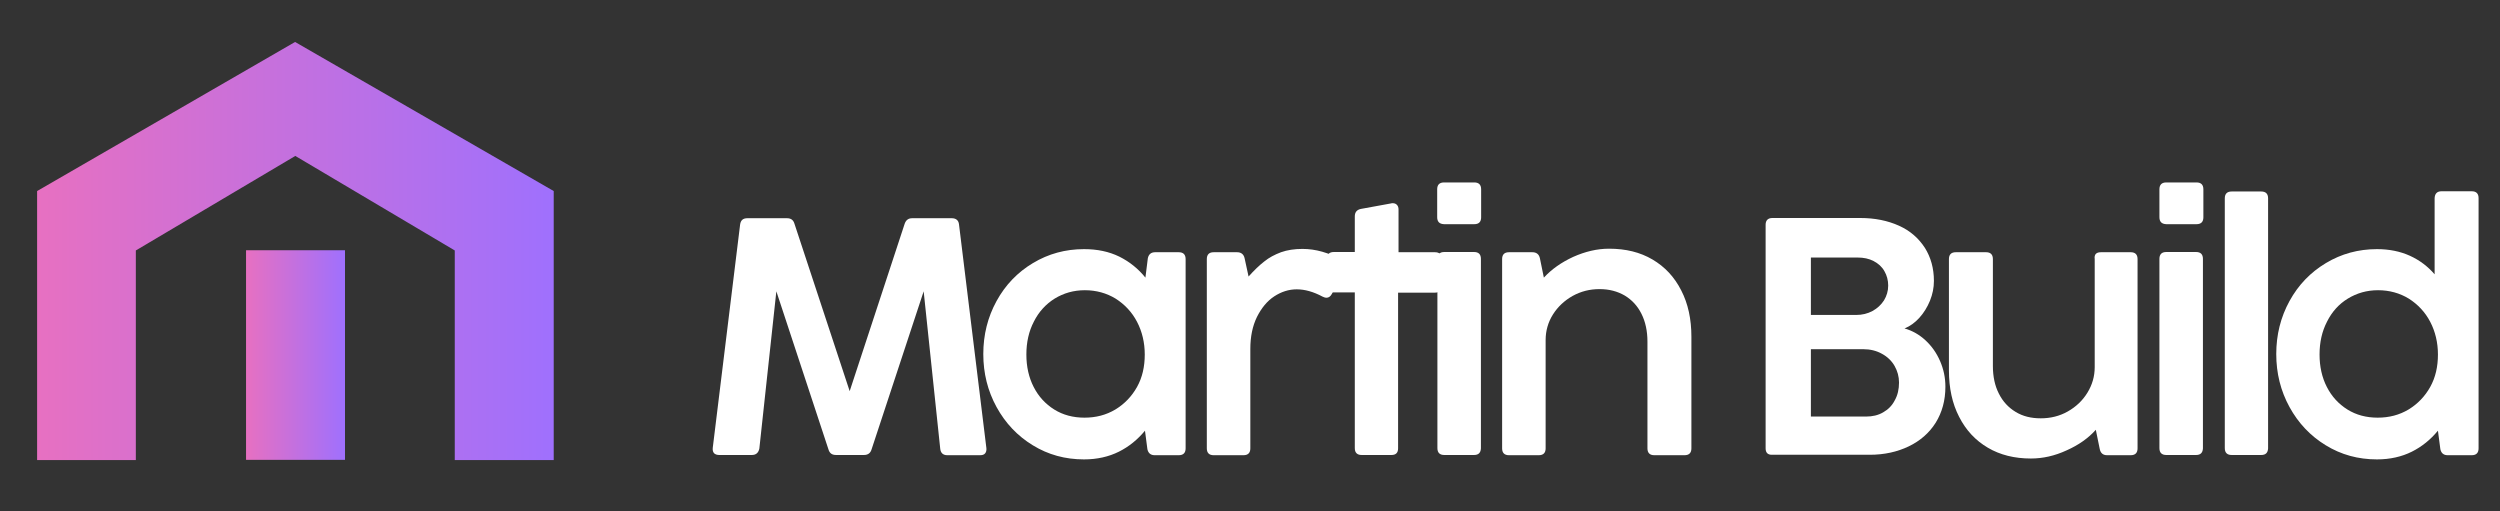
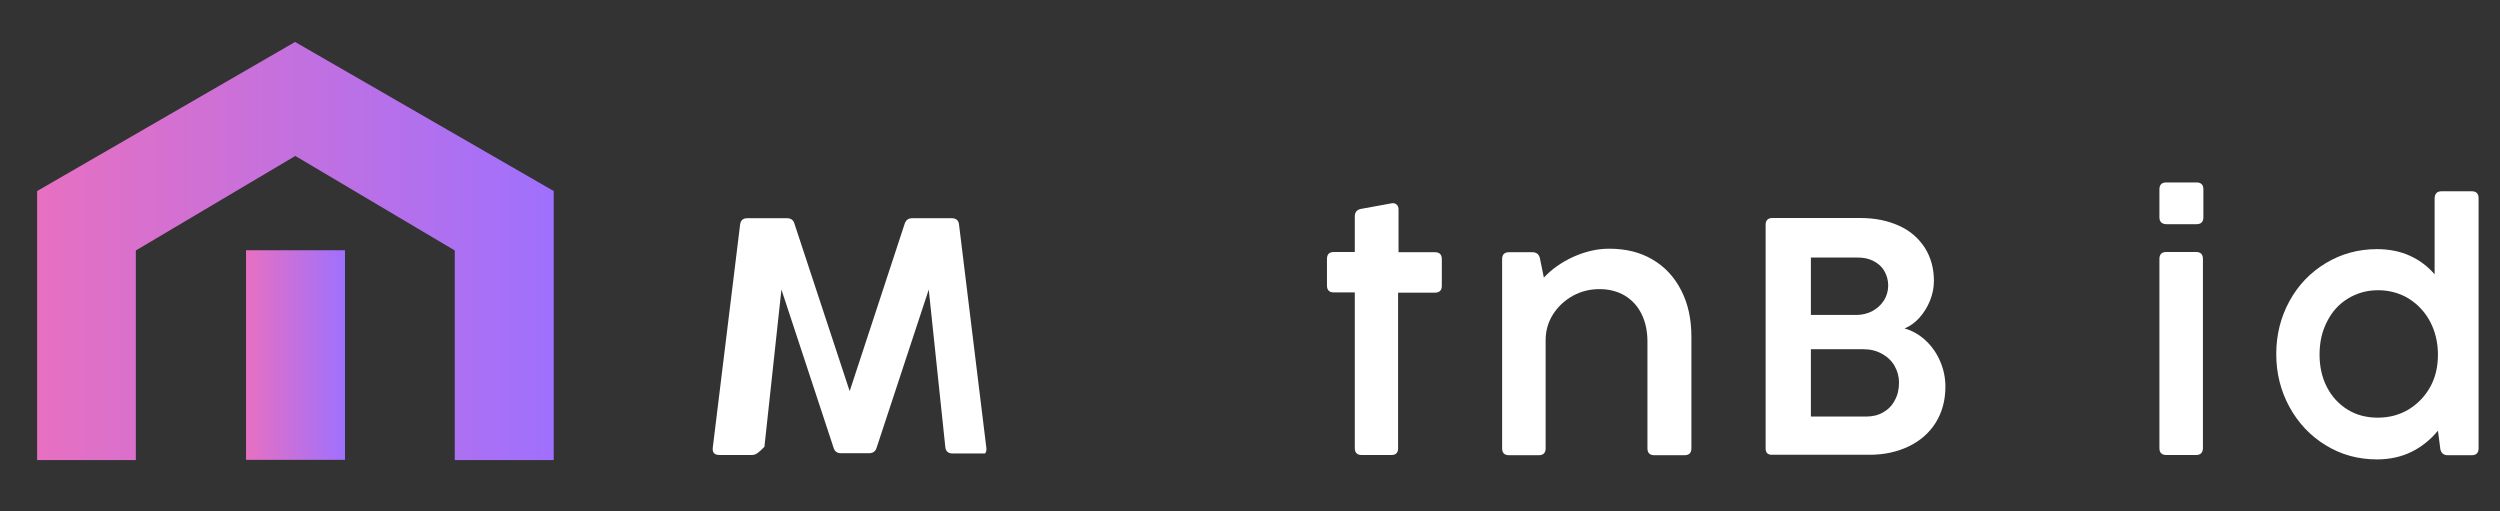
<svg xmlns="http://www.w3.org/2000/svg" version="1.1" id="Layer_1" x="0px" y="0px" viewBox="0 0 1131.9 231.5" style="enable-background:new 0 0 1131.9 231.5;" xml:space="preserve">
  <rect x="0" y="0" width="1131.9" height="231.5" fill="#333333" stroke="none" />
  <style type="text/css">
	.st0{fill:#FFFFFF;}
	.st1{fill:url(#SVGID_1_);}
	.st2{fill:url(#SVGID_2_);}
</style>
  <g>
-     <path class="st0" d="M340.4,206h-14.8c-1,0-1.8-0.3-2.3-0.8c-0.5-0.6-0.7-1.3-0.6-2.4l12.4-101.2c0.3-1.9,1.3-2.8,3.3-2.8h17.9   c1.8,0,2.9,0.8,3.4,2.5l25,75.8l24.9-75.8c0.6-1.7,1.7-2.5,3.4-2.5h17.9c0.9,0,1.7,0.2,2.3,0.7c0.6,0.5,0.9,1.2,1,2.1l12.4,101.3   c0.1,1-0.1,1.8-0.6,2.4c-0.5,0.6-1.3,0.8-2.3,0.8h-14.8c-1.9,0-3-1-3.2-2.9l-7.5-71.3l-23.6,71.6c-0.5,1.7-1.7,2.5-3.4,2.5h-12.7   c-1.8,0-2.9-0.8-3.4-2.5l-23.6-71.6l-7.7,71.2C343.4,205,342.3,206,340.4,206z" />
-     <path class="st0" d="M523,114.2h10.7c2,0,3.1,1,3.1,3.1V203c0,2-1,3.1-3.1,3.1h-10.9c-1.8,0-2.9-0.9-3.3-2.7l-1.1-8.4   c-3.3,4-7.2,7.2-11.8,9.5c-4.6,2.3-9.9,3.5-15.8,3.5c-8.5,0-16.2-2.1-23.2-6.4c-6.9-4.2-12.4-10-16.4-17.3c-4-7.3-6-15.3-6-24   c0-8.7,2-16.7,6-24c4-7.3,9.5-13,16.5-17.2c7-4.2,14.7-6.3,23.1-6.3c6,0,11.3,1.1,16,3.4c4.6,2.3,8.6,5.5,11.8,9.5l1.1-8.8   C520.1,115.1,521.2,114.2,523,114.2z M505,185.4c4.1-2.5,7.4-5.9,9.8-10.2s3.5-9.2,3.5-14.7c0-5.4-1.2-10.4-3.5-14.8   c-2.3-4.4-5.6-7.9-9.7-10.5c-4.1-2.5-8.8-3.8-13.9-3.8c-5.1,0-9.6,1.3-13.7,3.8c-4,2.5-7.2,6-9.4,10.4c-2.3,4.4-3.4,9.4-3.4,14.9   s1.1,10.4,3.3,14.7c2.2,4.3,5.3,7.7,9.3,10.2c4,2.5,8.6,3.7,13.7,3.7C496.2,189.1,500.8,187.9,505,185.4z" />
-     <path class="st0" d="M607.8,117.8c1.1,0.7,1.7,1.5,1.7,2.6c0,0.5-0.2,1-0.5,1.6l-6,11.1c-0.6,1.1-1.4,1.7-2.4,1.7   c-0.6,0-1.2-0.2-1.8-0.5c-4.1-2.2-8-3.3-11.7-3.3c-3.6,0-7,1.1-10.2,3.2s-5.8,5.3-7.8,9.3c-2,4.1-3,8.9-3,14.5v45   c0,2-1,3.1-3.1,3.1h-13.5c-2,0-3.1-1-3.1-3.1v-85.7c0-2,1-3.1,3.1-3.1h10.6c1.8,0,3,0.9,3.4,2.7l1.8,8.3c2.5-2.8,4.9-5.1,7.1-6.8   c2.2-1.8,4.7-3.1,7.6-4.2c2.8-1,6.1-1.5,9.7-1.5C595.7,112.7,601.6,114.4,607.8,117.8z" />
+     <path class="st0" d="M340.4,206h-14.8c-1,0-1.8-0.3-2.3-0.8c-0.5-0.6-0.7-1.3-0.6-2.4l12.4-101.2c0.3-1.9,1.3-2.8,3.3-2.8h17.9   c1.8,0,2.9,0.8,3.4,2.5l25,75.8l24.9-75.8c0.6-1.7,1.7-2.5,3.4-2.5h17.9c0.9,0,1.7,0.2,2.3,0.7c0.6,0.5,0.9,1.2,1,2.1l12.4,101.3   c0.1,1-0.1,1.8-0.6,2.4h-14.8c-1.9,0-3-1-3.2-2.9l-7.5-71.3l-23.6,71.6c-0.5,1.7-1.7,2.5-3.4,2.5h-12.7   c-1.8,0-2.9-0.8-3.4-2.5l-23.6-71.6l-7.7,71.2C343.4,205,342.3,206,340.4,206z" />
    <path class="st0" d="M630,206h-13.5c-2,0-3.1-1-3.1-3.1v-70.5h-9.5c-2,0-3.1-1-3.1-3.1v-12.1c0-2,1-3.1,3.1-3.1h9.5V98   c0-1.9,0.9-3,2.7-3.4l13.7-2.5c0.2-0.1,0.5-0.1,0.8-0.1c0.8,0,1.5,0.3,1.9,0.8c0.5,0.5,0.7,1.2,0.7,2.1v19.3h16.5   c2,0,3.1,1,3.1,3.1v12.1c0,2-1,3.1-3.1,3.1H633V203C633,205,632,206,630,206z" />
-     <path class="st0" d="M650.7,98.3V85.7c0-2,1-3.1,3.1-3.1h13.7c2,0,3.1,1,3.1,3.1v12.7c0,2-1,3.1-3.1,3.1h-13.7   C651.7,101.4,650.7,100.4,650.7,98.3z M667.4,206h-13.5c-2,0-3.1-1-3.1-3.1v-85.7c0-2,1-3.1,3.1-3.1h13.5c2,0,3.1,1,3.1,3.1V203   C670.4,205,669.4,206,667.4,206z" />
    <path class="st0" d="M748.2,117.5c5.6,3.3,9.9,7.9,13,14c3.1,6,4.6,13,4.6,21V203c0,2-1,3.1-3.1,3.1H749c-2,0-3.1-1-3.1-3.1v-48.3   c0-4.8-0.9-9-2.7-12.6c-1.8-3.6-4.3-6.3-7.6-8.3c-3.3-1.9-7-2.9-11.4-2.9c-4.4,0-8.4,1-12.2,3.1c-3.7,2.1-6.7,4.9-8.9,8.4   c-2.2,3.5-3.3,7.4-3.3,11.6V203c0,2-1,3.1-3.1,3.1h-13.5c-2,0-3.1-1-3.1-3.1v-85.7c0-2,1-3.1,3.1-3.1h10.6c1.8,0,3,0.9,3.4,2.7   l1.8,8.8c3.5-3.8,7.9-6.9,13.3-9.4c5.4-2.4,10.8-3.7,16.2-3.7C736.1,112.6,742.6,114.2,748.2,117.5z" />
    <path class="st0" d="M799.4,203V101.8c0-2,1-3.1,3.1-3.1h39.7c6.7,0,12.5,1.2,17.6,3.5s8.9,5.7,11.7,10c2.7,4.3,4.1,9.3,4.1,15   c0,3.1-0.6,6-1.8,9c-1.2,2.9-2.8,5.5-4.8,7.7c-2,2.2-4.2,3.8-6.7,4.8c3.5,1,6.7,2.8,9.5,5.4c2.8,2.6,5,5.7,6.6,9.4   c1.6,3.7,2.4,7.5,2.4,11.6c0,6.2-1.5,11.6-4.4,16.3c-2.9,4.6-7,8.2-12.2,10.7s-11.1,3.8-17.6,3.8h-44.1   C800.4,206,799.4,205,799.4,203z M847.8,140.8c2.2-1.2,3.9-2.8,5.2-4.8c1.2-2,1.9-4.2,1.9-6.7c0-2.4-0.6-4.6-1.7-6.5   c-1.1-2-2.8-3.5-4.9-4.6c-2.1-1.1-4.5-1.6-7.3-1.6h-21.1v26h20.5C843.1,142.6,845.6,142,847.8,140.8z M852.6,186.7   c2.3-1.3,4.1-3.1,5.3-5.5c1.3-2.3,1.9-5,1.9-8c0-2.7-0.7-5.2-2-7.5c-1.3-2.3-3.3-4.2-5.7-5.5c-2.5-1.4-5.3-2.1-8.5-2.1h-23.7v30.5   h25C847.8,188.6,850.4,188,852.6,186.7z" />
-     <path class="st0" d="M951.2,114.2h13.5c2,0,3.1,1,3.1,3.1V203c0,2-1,3.1-3.1,3.1H954c-1.8,0-2.9-0.9-3.3-2.7l-1.8-8.8   c-3.4,3.8-7.8,6.9-13.2,9.3c-5.4,2.5-10.8,3.7-16.2,3.7c-7.4,0-13.9-1.6-19.5-4.9c-5.6-3.3-9.9-7.9-13-14c-3.1-6-4.6-13-4.6-21   v-50.4c0-2,1-3.1,3.1-3.1h13.7c2,0,3.1,1,3.1,3.1v48.4c0,4.8,0.9,9,2.7,12.5c1.8,3.6,4.3,6.3,7.6,8.3c3.3,2,7,2.9,11.4,2.9   c4.4,0,8.5-1,12.2-3.1c3.7-2.1,6.7-4.9,8.9-8.5c2.2-3.6,3.3-7.4,3.3-11.6v-48.9C948.1,115.2,949.1,114.2,951.2,114.2z" />
    <path class="st0" d="M977.7,98.3V85.7c0-2,1-3.1,3.1-3.1h13.7c2,0,3.1,1,3.1,3.1v12.7c0,2-1,3.1-3.1,3.1h-13.7   C978.7,101.4,977.7,100.4,977.7,98.3z M994.3,206h-13.5c-2,0-3.1-1-3.1-3.1v-85.7c0-2,1-3.1,3.1-3.1h13.5c2,0,3.1,1,3.1,3.1V203   C997.3,205,996.3,206,994.3,206z" />
-     <path class="st0" d="M1023.8,206h-13.4c-2,0-3.1-1-3.1-3.1V89.8c0-2,1-3.1,3.1-3.1h13.4c2,0,3.1,1,3.1,3.1V203   C1026.8,205,1025.8,206,1023.8,206z" />
    <path class="st0" d="M1105.4,86.6h13.7c2,0,3.1,1,3.1,3.1V203c0,2-1,3.1-3.1,3.1h-10.9c-1.8,0-2.9-0.9-3.3-2.7l-1.1-8.4   c-3.3,4-7.2,7.2-11.8,9.5c-4.6,2.3-9.9,3.5-15.8,3.5c-8.5,0-16.2-2.1-23.2-6.4c-6.9-4.2-12.4-10-16.4-17.3c-4-7.3-6-15.3-6-24   c0-8.7,2-16.7,6-24c4-7.3,9.5-13,16.5-17.2c7-4.2,14.7-6.3,23.1-6.3c5.5,0,10.5,1,14.9,3c4.4,2,8.1,4.8,11.2,8.4V89.7   C1102.4,87.7,1103.4,86.6,1105.4,86.6z M1090.5,185.4c4.1-2.5,7.4-5.9,9.8-10.2s3.5-9.2,3.5-14.7c0-5.4-1.2-10.4-3.5-14.8   c-2.3-4.4-5.6-7.9-9.7-10.5c-4.1-2.5-8.8-3.8-13.9-3.8c-5.1,0-9.6,1.3-13.7,3.8s-7.2,6-9.4,10.4c-2.3,4.4-3.4,9.4-3.4,14.9   s1.1,10.4,3.3,14.7c2.2,4.3,5.3,7.7,9.3,10.2c4,2.5,8.6,3.7,13.7,3.7C1081.7,189.1,1086.3,187.9,1090.5,185.4z" />
  </g>
  <g>
    <linearGradient id="SVGID_1_" gradientUnits="userSpaceOnUse" x1="111.353" y1="160.813" x2="156.112" y2="160.813">
      <stop offset="0" style="stop-color:#E770C1" />
      <stop offset="1" style="stop-color:#9F70FD" />
    </linearGradient>
    <rect x="111.4" y="113.3" class="st1" width="44.8" height="94.9" />
    <linearGradient id="SVGID_2_" gradientUnits="userSpaceOnUse" x1="16.782" y1="113.638" x2="250.683" y2="113.638">
      <stop offset="0" style="stop-color:#E770C1" />
      <stop offset="1" style="stop-color:#9F70FD" />
    </linearGradient>
    <polygon class="st2" points="250.7,86.5 133.6,19 16.8,86.5 16.8,208.3 61.5,208.3 61.5,113.4 133.7,70.6 205.9,113.4 205.9,208.3    250.7,208.3 250.7,86.5  " />
  </g>
</svg>